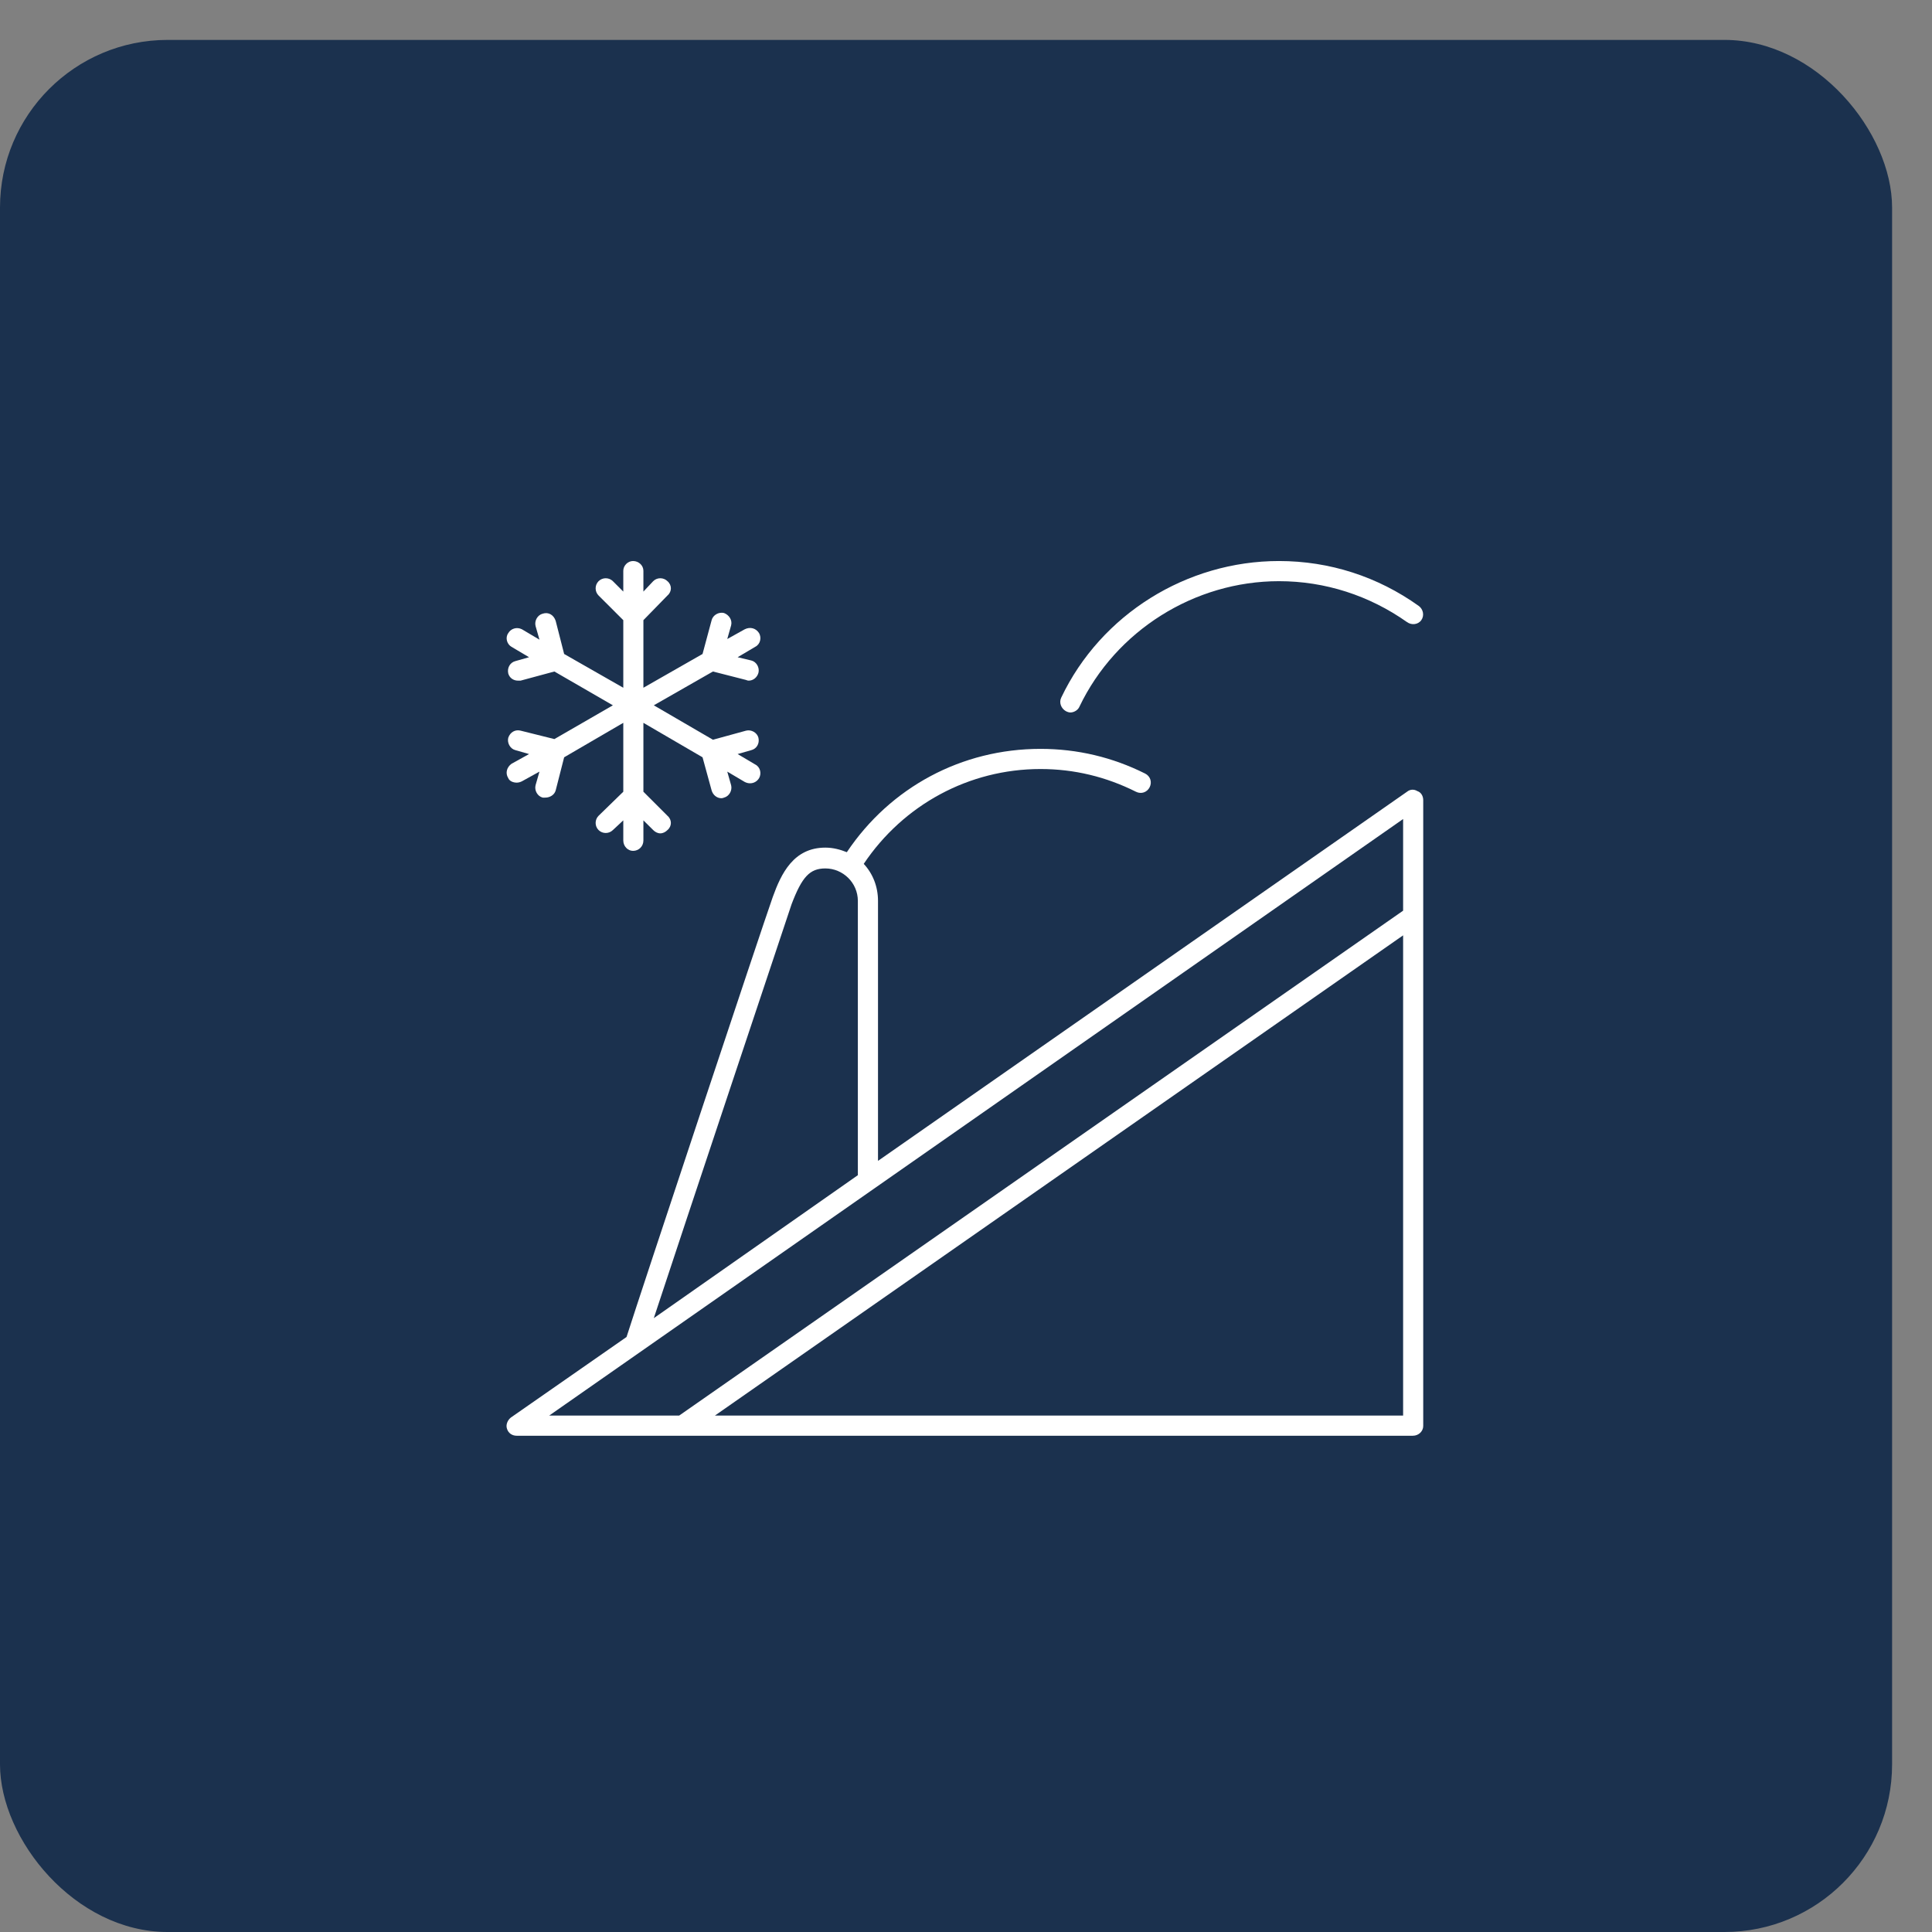
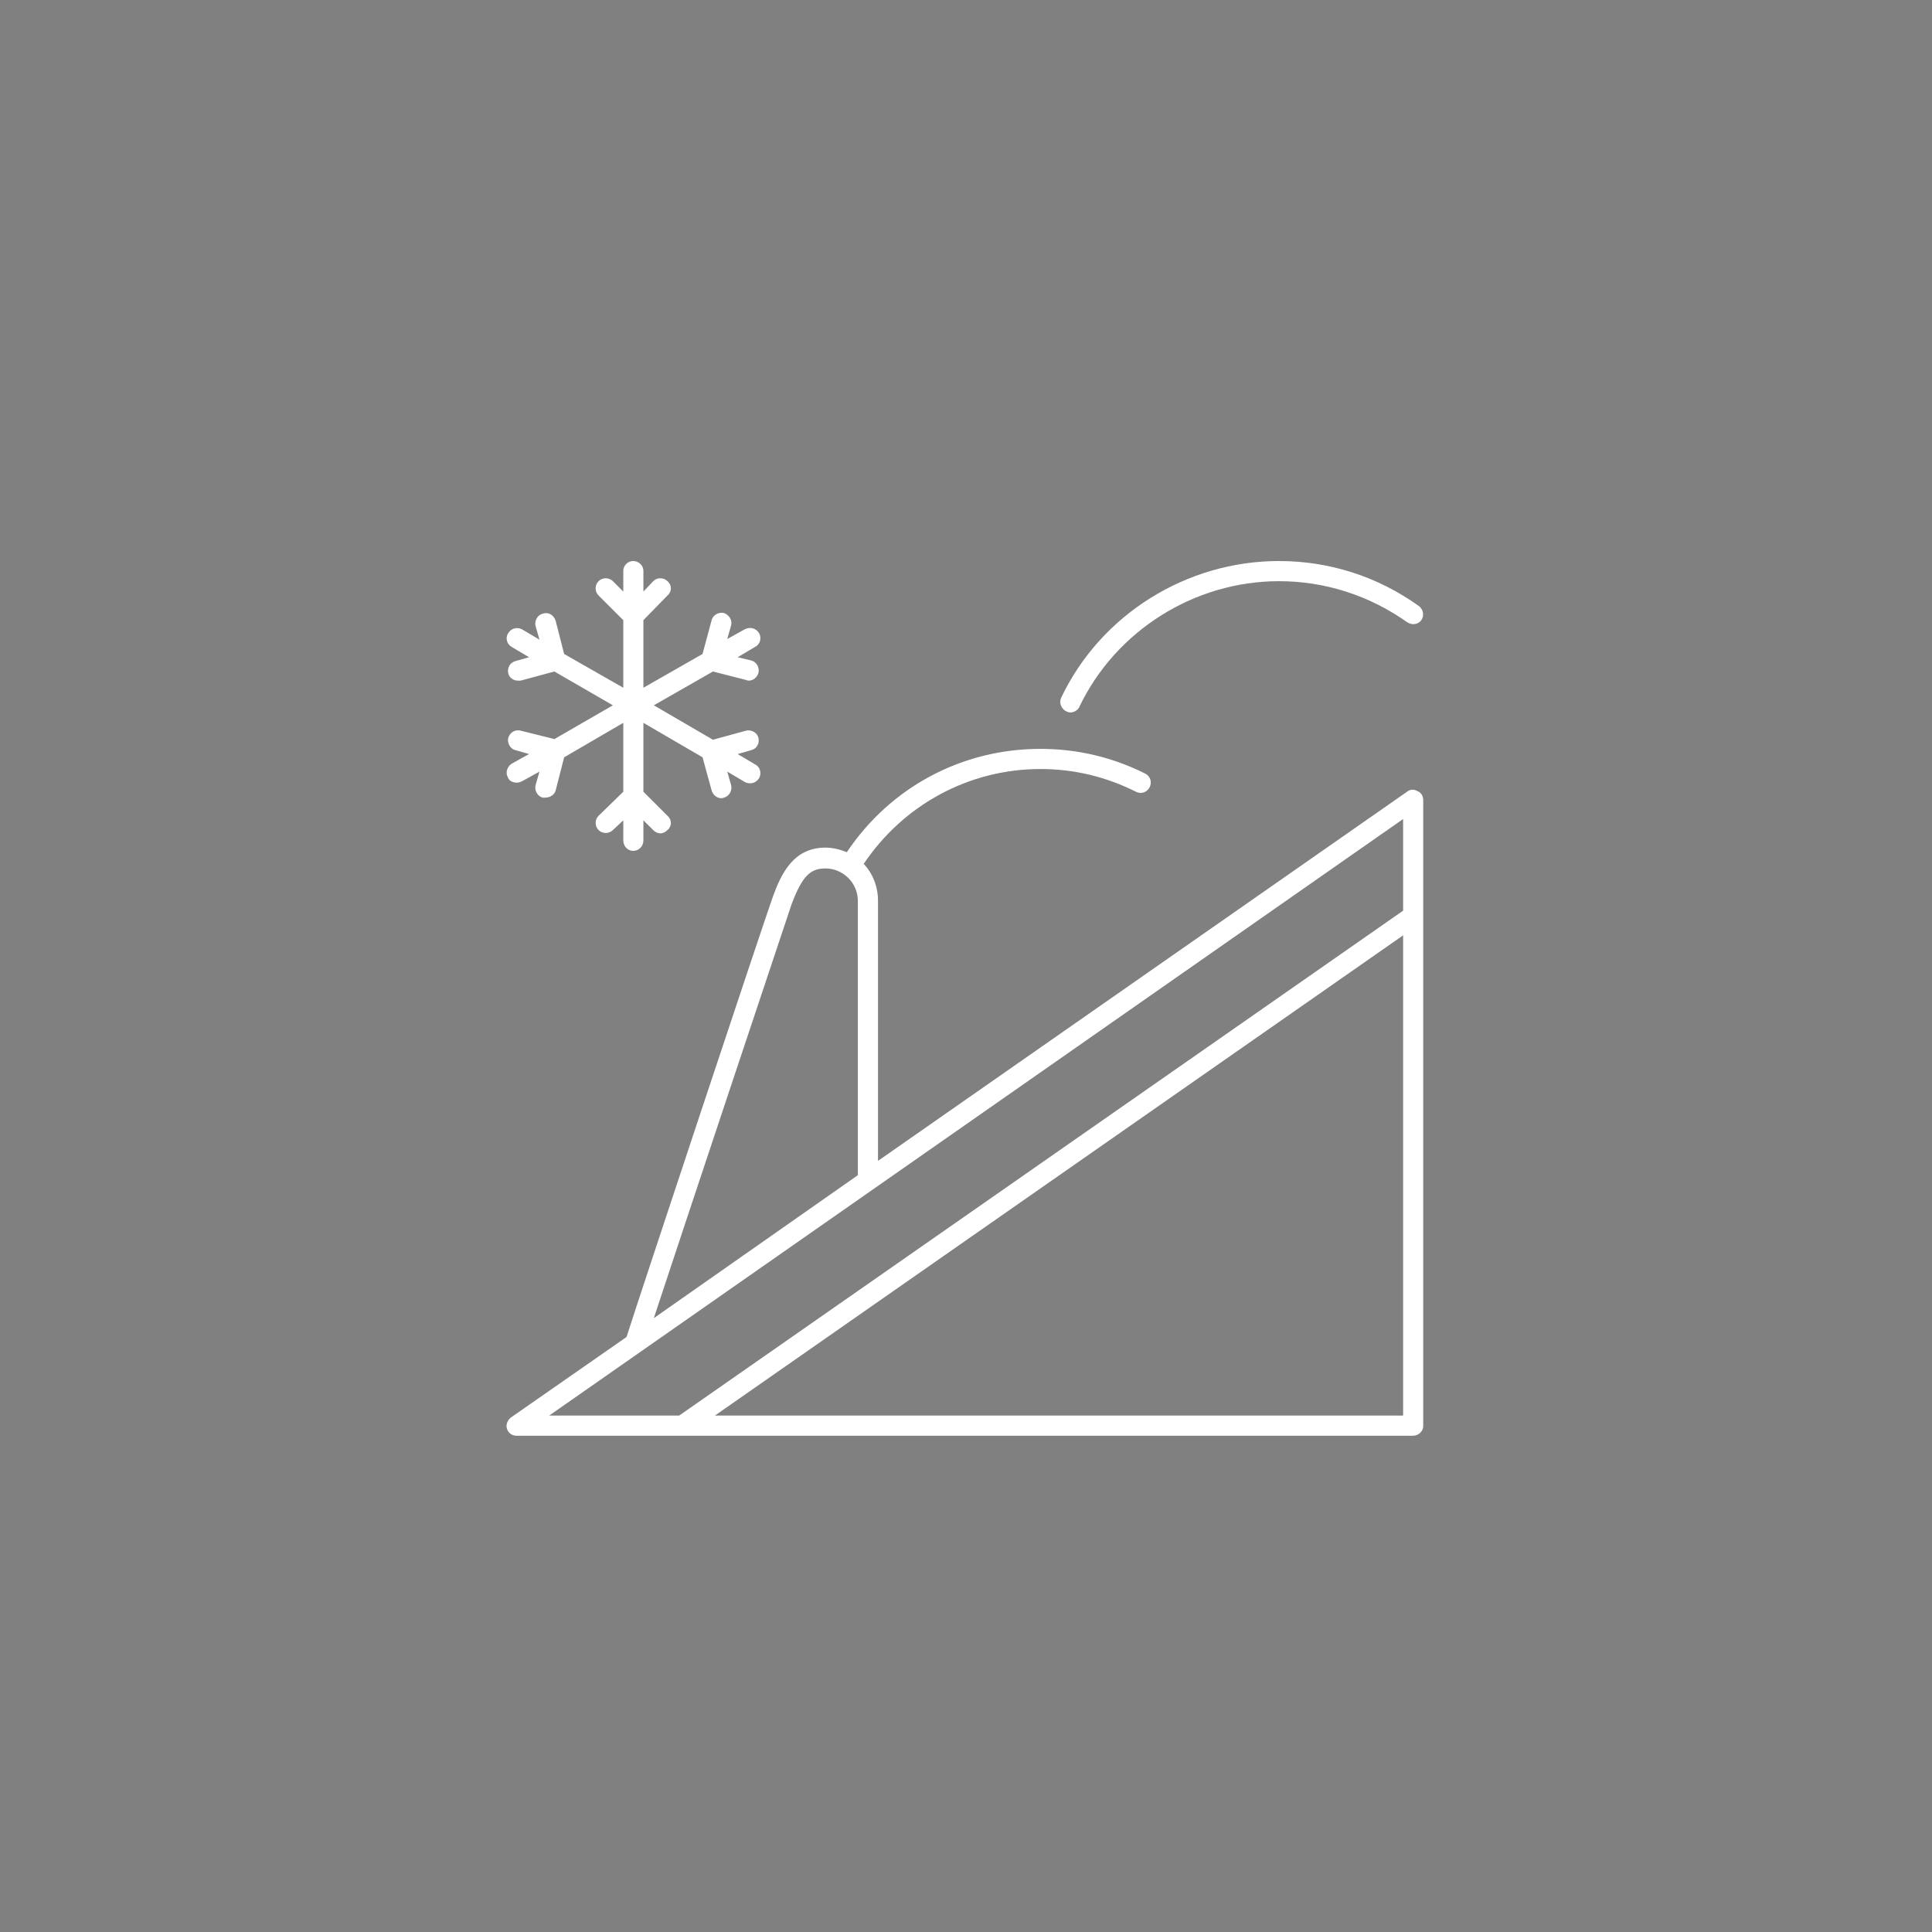
<svg xmlns="http://www.w3.org/2000/svg" width="44" height="44" viewBox="0 0 44 44" fill="none">
  <rect x="0" y="0" width="44" height="44" fill="#808080" stroke="none" />
-   <rect y="0.909" width="43.091" height="43.091" rx="3.818" fill="#1B314E" />
  <path fill-rule="evenodd" clip-rule="evenodd" d="M32.413 18.224V32.476C32.413 32.595 32.31 32.698 32.177 32.698H11.767C11.664 32.698 11.575 32.639 11.545 32.535C11.516 32.447 11.56 32.343 11.634 32.284L14.269 30.449C14.565 29.516 17.362 21.095 17.599 20.429C17.791 19.896 18.072 19.304 18.797 19.304C18.975 19.304 19.138 19.349 19.286 19.408C20.277 17.928 21.905 17.055 23.696 17.055C24.54 17.055 25.339 17.247 26.079 17.617C26.197 17.676 26.242 17.809 26.183 17.928C26.123 18.046 25.99 18.091 25.872 18.032C25.191 17.691 24.466 17.514 23.696 17.514C22.068 17.514 20.573 18.328 19.671 19.674C19.878 19.896 19.996 20.192 19.996 20.518V26.438L32.043 18.032C32.117 17.972 32.206 17.972 32.28 18.017C32.369 18.046 32.413 18.135 32.413 18.224ZM12.507 32.239H15.467L31.955 20.74V18.653L12.507 32.239ZM14.89 30.02L19.537 26.764V20.518C19.537 20.104 19.197 19.778 18.797 19.778C18.442 19.778 18.265 19.97 18.028 20.592C17.835 21.169 15.601 27.859 14.89 30.02ZM31.955 32.239V21.302L16.281 32.239H31.955Z" fill="white" />
  <path d="M24.274 16.196C24.313 16.216 24.348 16.226 24.377 16.226C24.466 16.226 24.555 16.166 24.584 16.093C25.413 14.361 27.204 13.236 29.128 13.236C30.179 13.236 31.185 13.562 32.044 14.168C32.147 14.242 32.295 14.228 32.369 14.124C32.443 14.021 32.414 13.873 32.31 13.799C31.378 13.133 30.282 12.777 29.128 12.777C27.026 12.777 25.073 13.991 24.17 15.885C24.111 16.004 24.17 16.137 24.274 16.196Z" fill="white" />
  <path d="M11.575 17.721C11.605 17.794 11.694 17.824 11.768 17.824C11.807 17.824 11.846 17.814 11.886 17.794L12.286 17.573L12.197 17.883C12.167 18.002 12.241 18.135 12.36 18.165C12.379 18.165 12.399 18.165 12.419 18.165C12.522 18.165 12.626 18.105 12.655 18.002L12.848 17.247L14.195 16.462V18.031L13.632 18.579C13.543 18.668 13.543 18.816 13.632 18.904C13.721 18.993 13.869 18.993 13.958 18.904L14.195 18.683V19.141C14.195 19.274 14.298 19.378 14.417 19.378C14.55 19.378 14.653 19.274 14.653 19.141V18.683L14.876 18.904C14.92 18.949 14.979 18.979 15.038 18.979C15.098 18.979 15.157 18.949 15.201 18.904C15.305 18.816 15.305 18.668 15.201 18.579L14.653 18.031V16.462L16 17.247L16.207 18.002C16.237 18.105 16.326 18.179 16.43 18.179C16.449 18.179 16.469 18.174 16.489 18.165C16.607 18.135 16.681 18.002 16.651 17.883L16.563 17.573L16.962 17.809C17.002 17.829 17.041 17.839 17.081 17.839C17.169 17.839 17.244 17.794 17.288 17.721C17.347 17.617 17.317 17.469 17.199 17.41L16.799 17.173L17.11 17.084C17.229 17.055 17.303 16.936 17.273 16.803C17.244 16.685 17.11 16.61 16.992 16.64L16.237 16.847L14.89 16.063L16.237 15.293L16.992 15.486C17.012 15.496 17.031 15.501 17.051 15.501C17.155 15.501 17.244 15.427 17.273 15.323C17.303 15.205 17.229 15.071 17.11 15.042L16.799 14.968L17.199 14.731C17.317 14.672 17.347 14.524 17.288 14.42C17.214 14.302 17.081 14.272 16.962 14.331L16.563 14.553L16.651 14.242C16.681 14.124 16.607 14.006 16.489 13.961C16.37 13.932 16.237 14.006 16.207 14.124L16 14.894L14.653 15.663V14.124L15.201 13.562C15.305 13.473 15.305 13.325 15.201 13.236C15.112 13.147 14.964 13.147 14.876 13.236L14.653 13.473V12.999C14.653 12.881 14.55 12.777 14.417 12.777C14.298 12.777 14.195 12.881 14.195 12.999V13.473L13.958 13.236C13.869 13.147 13.721 13.147 13.632 13.236C13.543 13.325 13.543 13.473 13.632 13.562L14.195 14.124V15.663L12.848 14.894L12.655 14.139C12.611 14.006 12.493 13.932 12.36 13.976C12.241 14.006 12.167 14.139 12.197 14.257L12.286 14.568L11.886 14.331C11.768 14.272 11.634 14.316 11.575 14.42C11.501 14.524 11.546 14.672 11.649 14.731L12.049 14.968L11.738 15.056C11.62 15.086 11.546 15.205 11.575 15.338C11.605 15.441 11.694 15.501 11.797 15.501C11.817 15.501 11.836 15.501 11.856 15.501L12.626 15.293L13.958 16.063L12.626 16.832L11.856 16.64C11.738 16.61 11.62 16.67 11.575 16.803C11.546 16.921 11.62 17.055 11.738 17.084L12.049 17.173L11.649 17.395C11.546 17.469 11.501 17.602 11.575 17.721Z" fill="white" />
</svg>